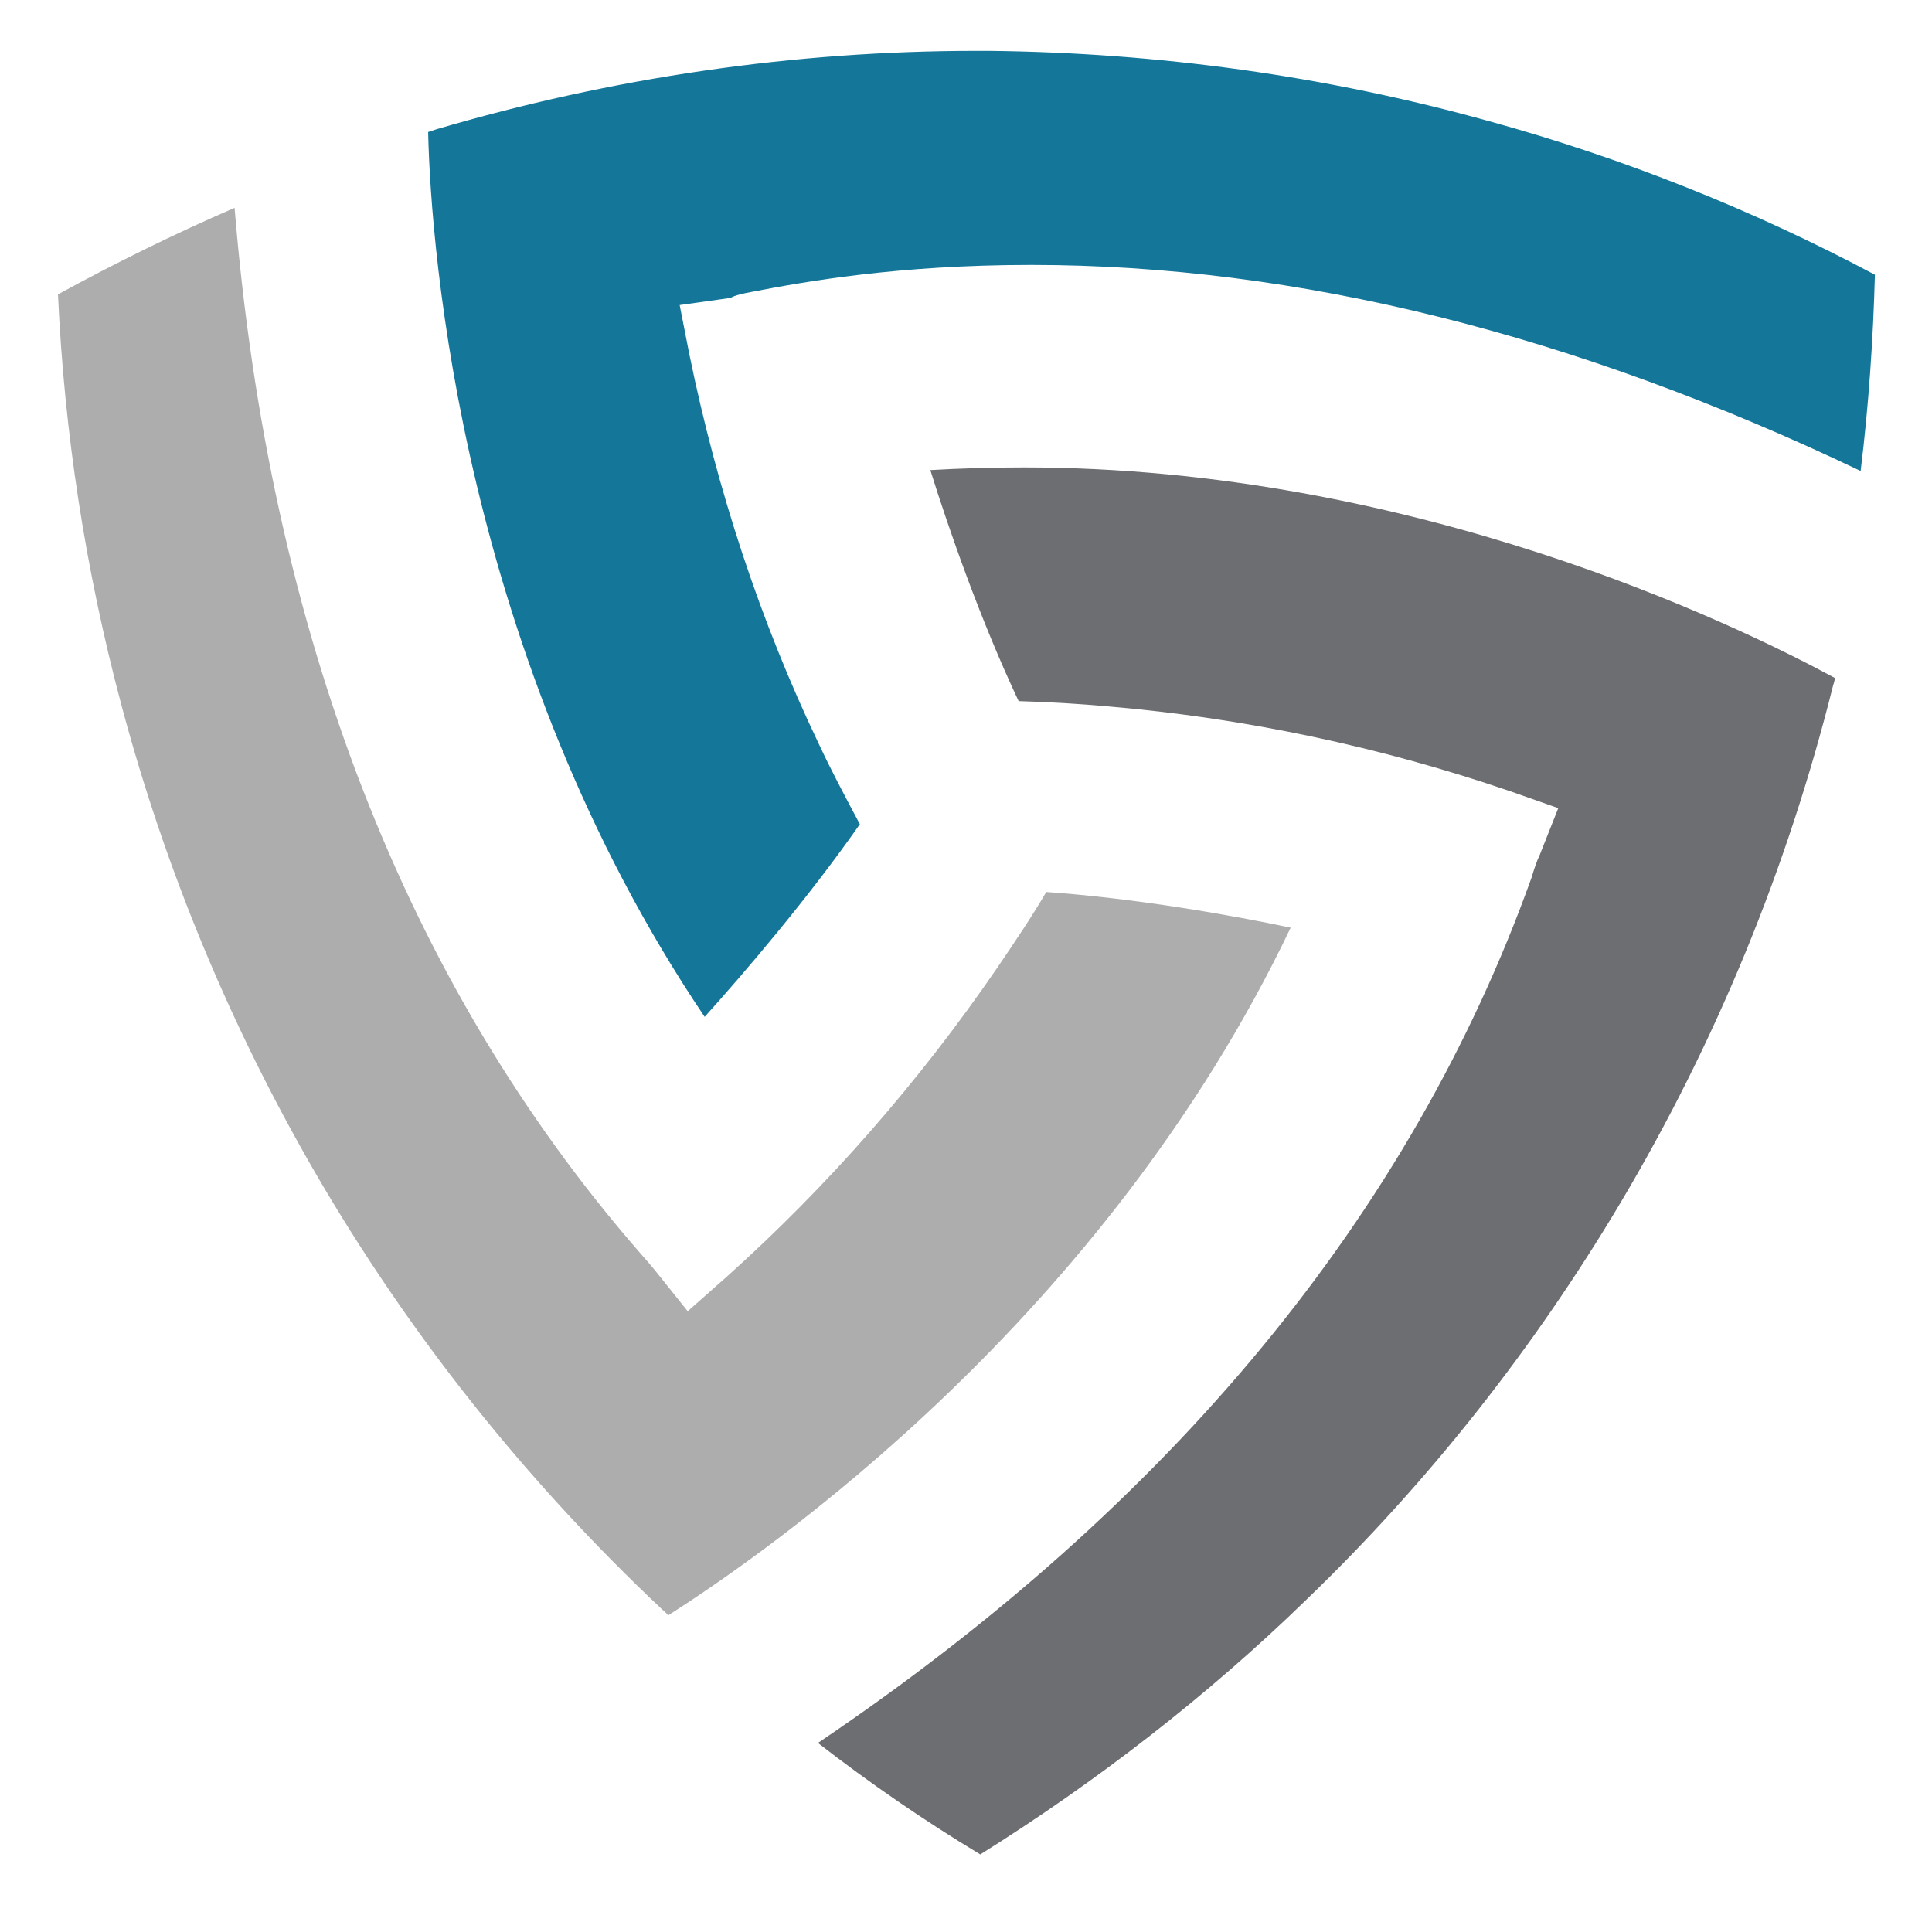
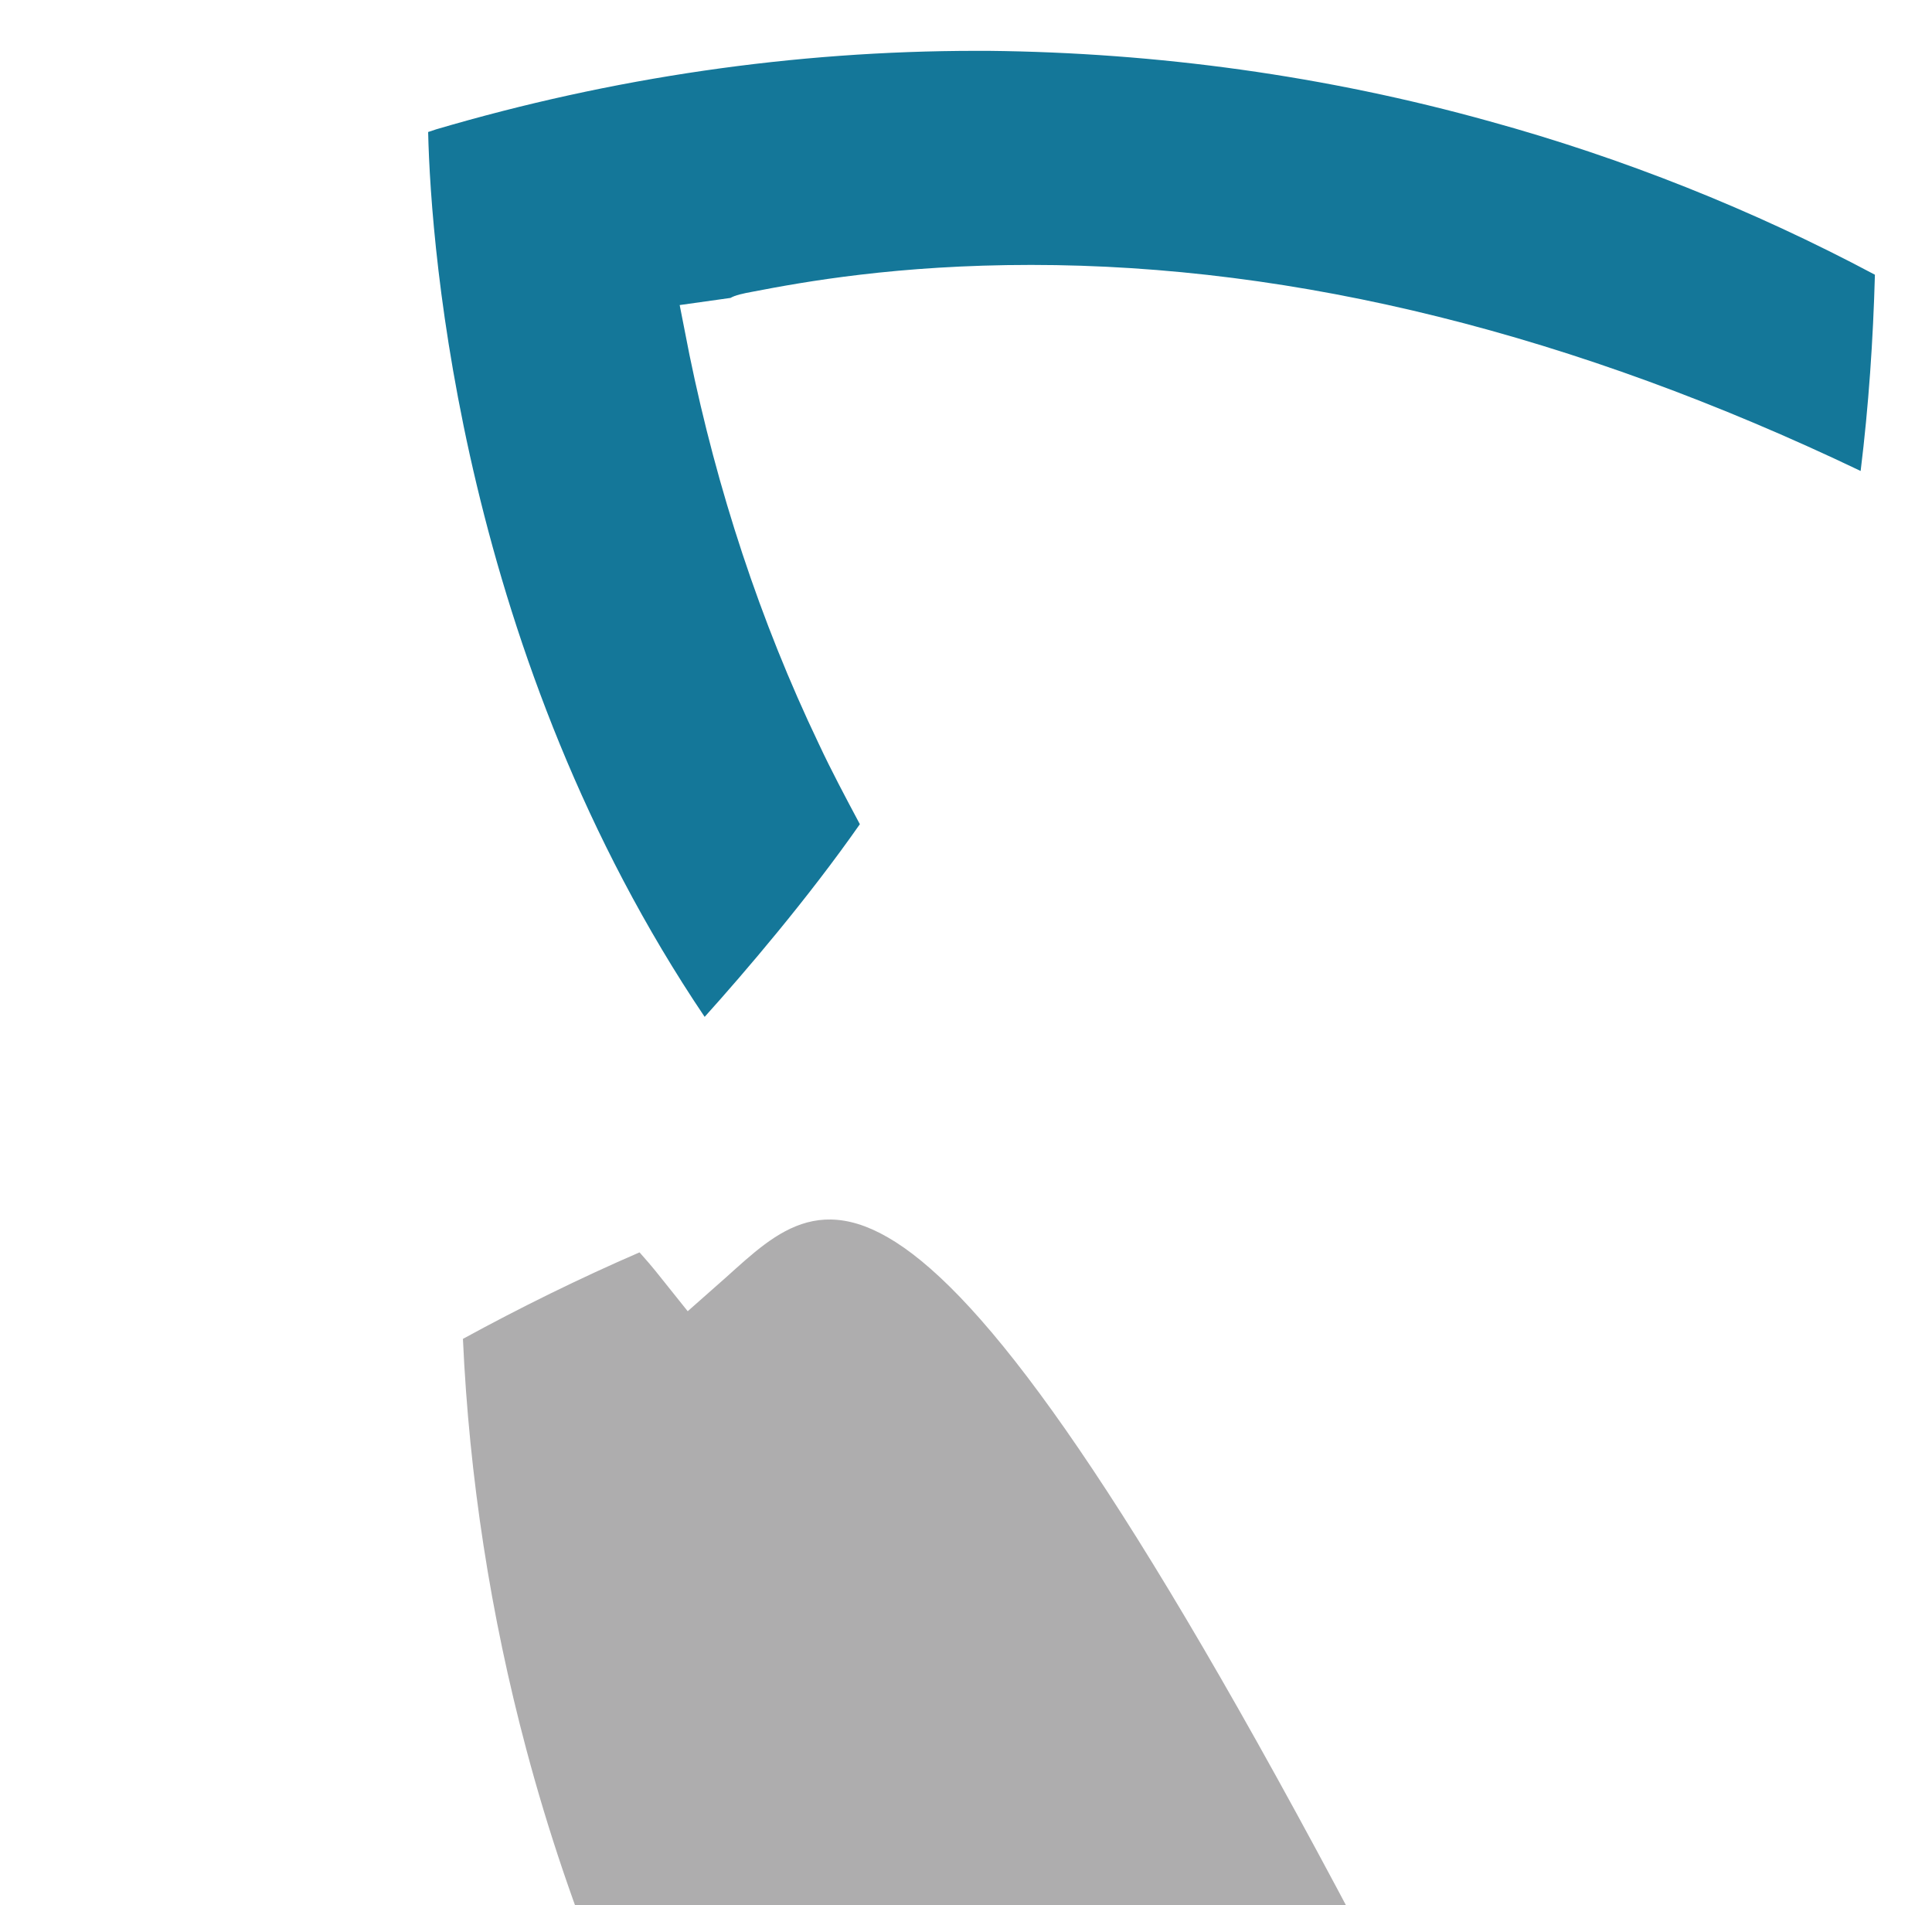
<svg xmlns="http://www.w3.org/2000/svg" version="1.1" id="Layer_1" x="0px" y="0px" viewBox="0 0 216.6 213.6" enable-background="new 0 0 216.6 213.6" xml:space="preserve">
  <g id="Swirl_1_">
-     <path fill="#AEADAE" d="M81.4,143.2l-4.3,3.8l-3.6-4.5c-0.4-0.5-1-1.2-1.8-2.1C45.5,110.3,30.2,70.9,26.3,23.3   c-6.7,2.9-13.4,6.2-19.8,9.7c0.7,15.5,3.1,31,7.1,46c4.9,18.4,12.2,36,21.7,52.4c10.5,18.1,23.6,34.6,38.9,49   c0.2,0.2,0.5,0.4,0.7,0.7c11.3-7.2,48.9-33.3,69.8-77.1c-6.6-1.4-17.4-3.3-27.4-4c-1.7,2.9-3.6,5.7-5.5,8.5   C103.1,121.2,92.9,132.9,81.4,143.2z" />
-     <path fill="#6D6E71" d="M146.5,179.3c13.7-13.2,25.5-28.2,35.2-44.5c10.7-18,18.7-37.5,23.8-57.9c0.1-0.3,0.2-0.6,0.2-0.9   c-10.9-5.9-47.2-23.6-90.9-23.6c-3.5,0-7,0.1-10.5,0.3c2,6.4,5.6,16.8,9.9,25.9c3.4,0.1,6.8,0.3,10.1,0.6c15.2,1.3,30.4,4.5,45,9.5   l5.4,1.9l-2.1,5.3c-0.3,0.6-0.6,1.5-0.9,2.5c-13.5,37.7-40.4,70.3-80,97c5.8,4.5,11.9,8.7,18.2,12.5   C123,199.7,135.4,190.1,146.5,179.3z" />
+     <path fill="#AEADAE" d="M81.4,143.2l-4.3,3.8l-3.6-4.5c-0.4-0.5-1-1.2-1.8-2.1c-6.7,2.9-13.4,6.2-19.8,9.7c0.7,15.5,3.1,31,7.1,46c4.9,18.4,12.2,36,21.7,52.4c10.5,18.1,23.6,34.6,38.9,49   c0.2,0.2,0.5,0.4,0.7,0.7c11.3-7.2,48.9-33.3,69.8-77.1c-6.6-1.4-17.4-3.3-27.4-4c-1.7,2.9-3.6,5.7-5.5,8.5   C103.1,121.2,92.9,132.9,81.4,143.2z" />
    <path fill="#147799" d="M84.4,32.7c5.7-1.1,16.2-3,31.2-3c29.8,0,61,7.8,93,23.1c0.9-7.3,1.4-14.7,1.6-22   c-13.7-7.3-28.3-13.1-43.2-17.2c-18.3-5.1-37.2-7.7-56.2-7.9l-1.3,0c-20.5,0-40.9,3-60.6,8.8c-0.3,0.1-0.6,0.2-0.9,0.3   C48.3,28.3,51.9,73.8,79,114c4.5-5,11.6-13.3,17.4-21.6c-1.6-3-3.2-6-4.6-9c-6.6-13.8-11.4-28.5-14.5-43.6l-1.1-5.6l5.7-0.8   C82.4,33.1,83.3,32.9,84.4,32.7z" />
  </g>
</svg>